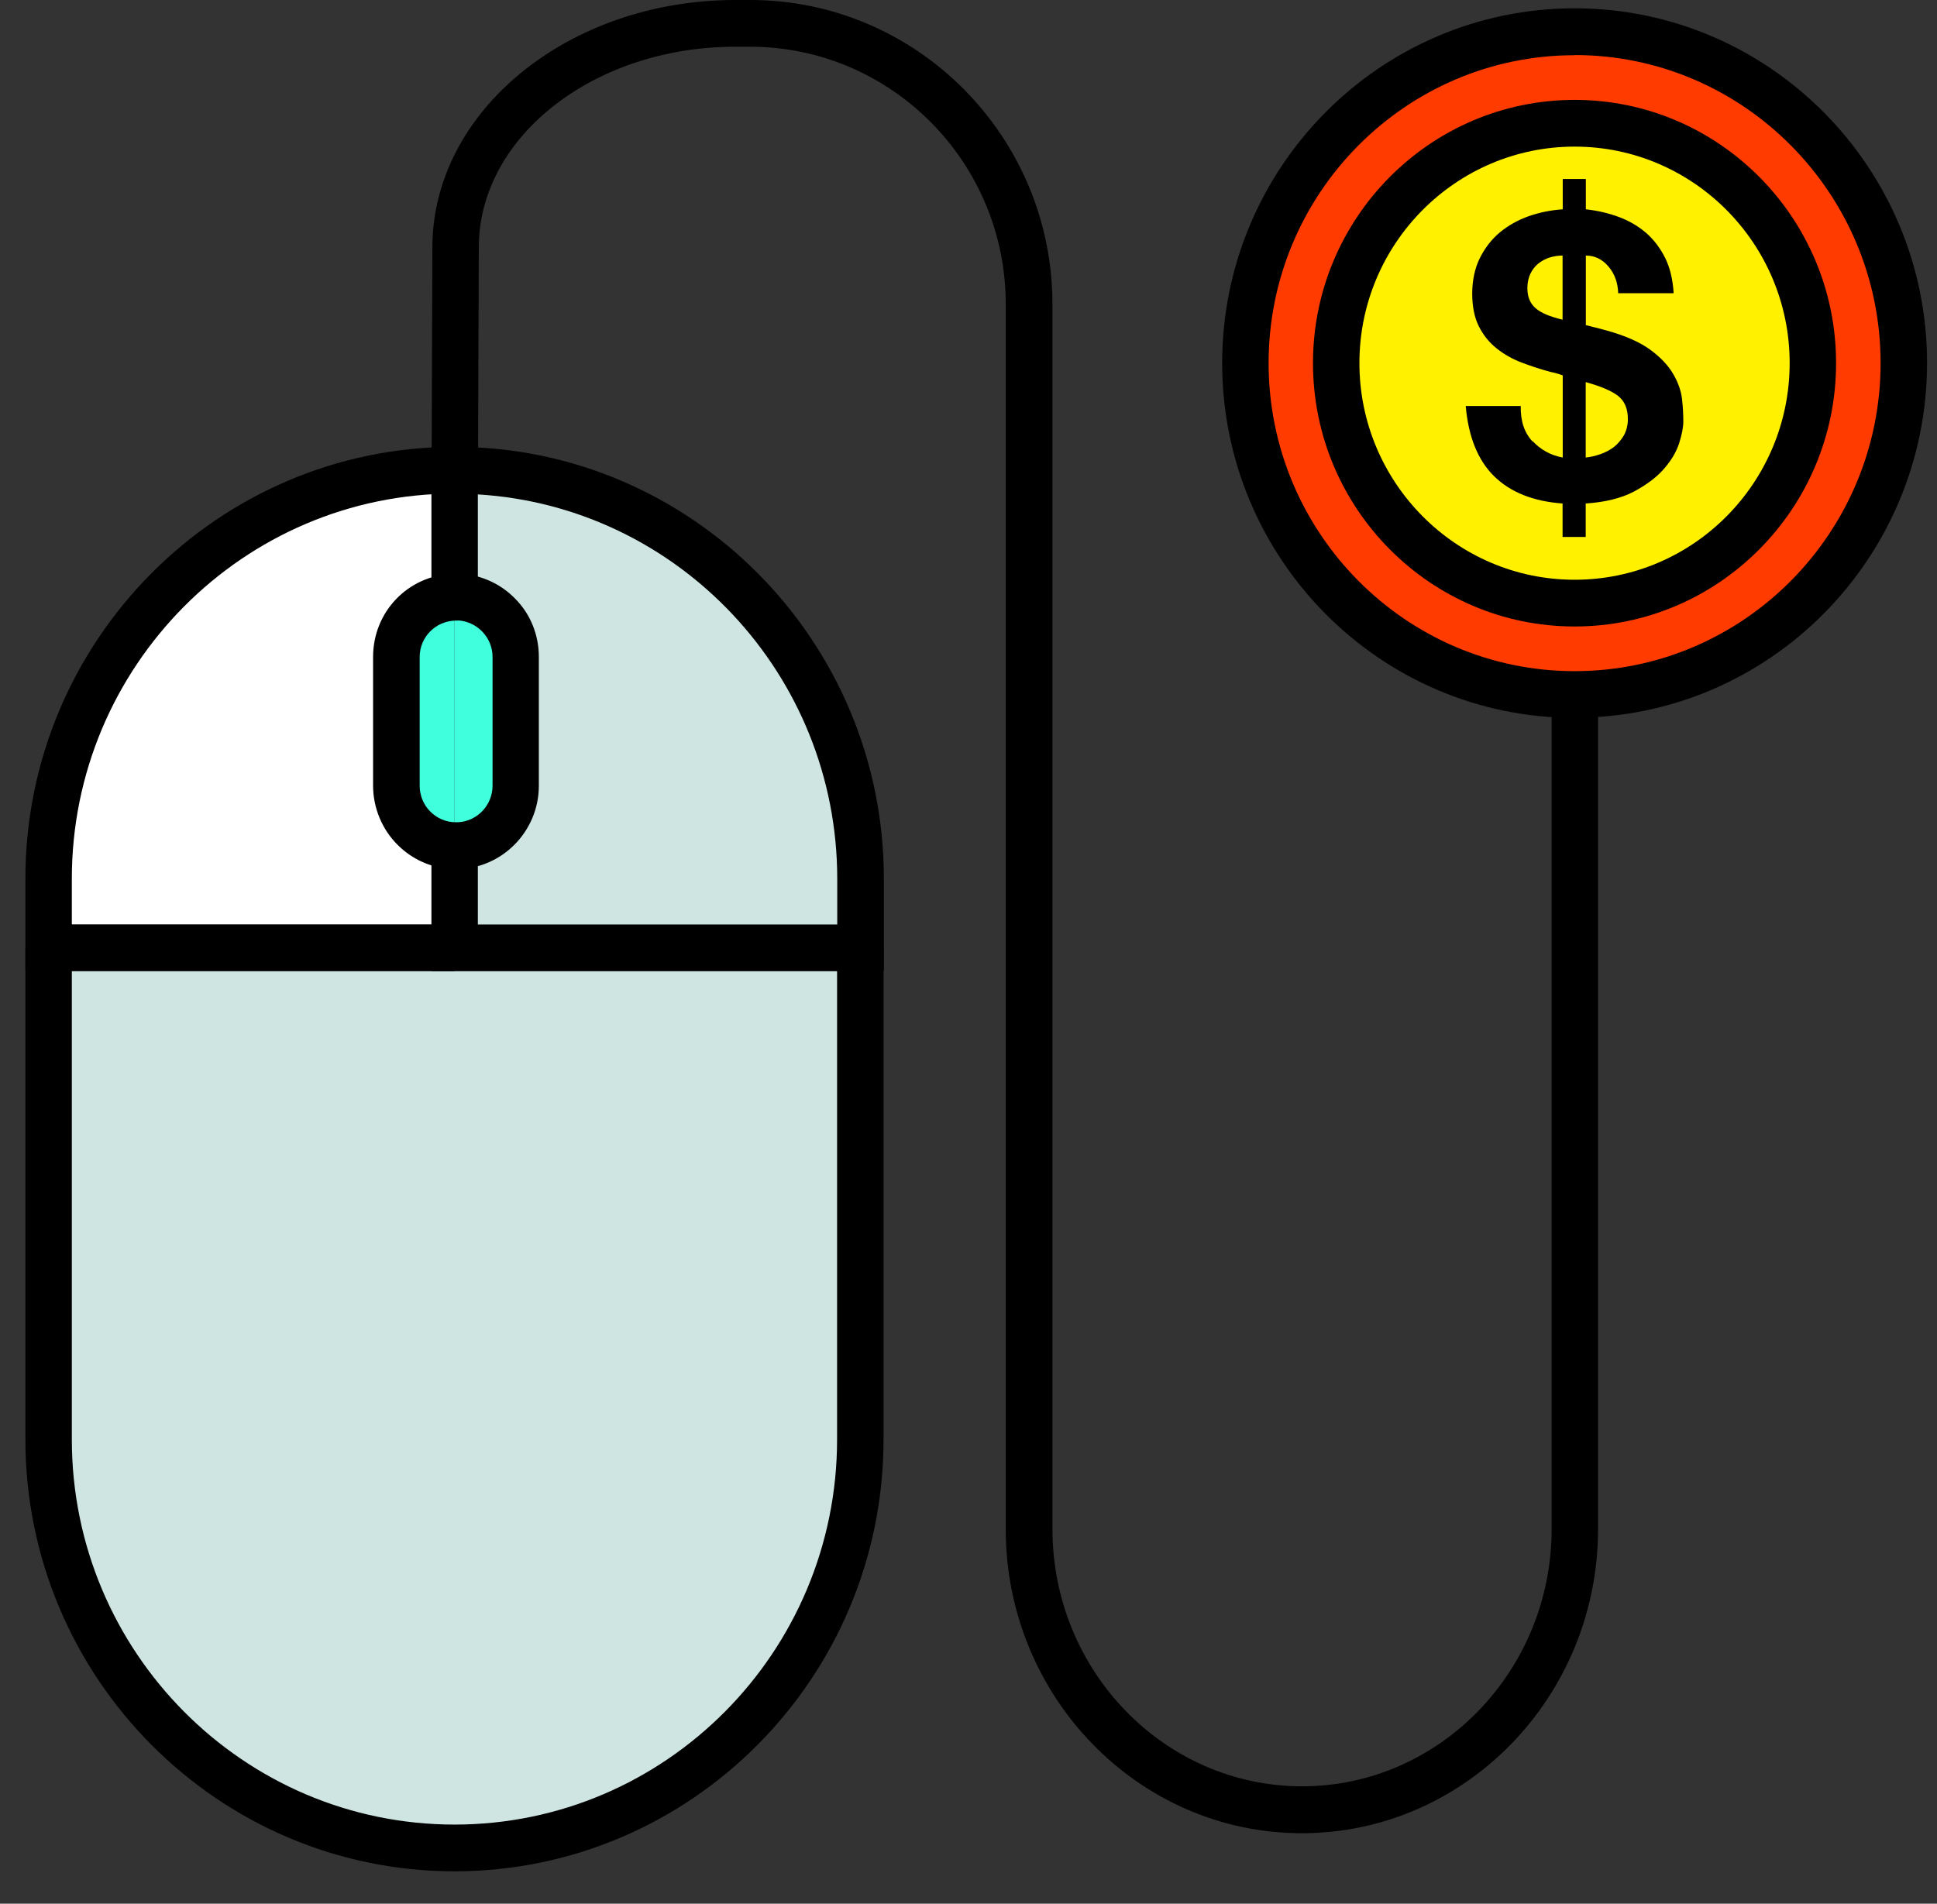
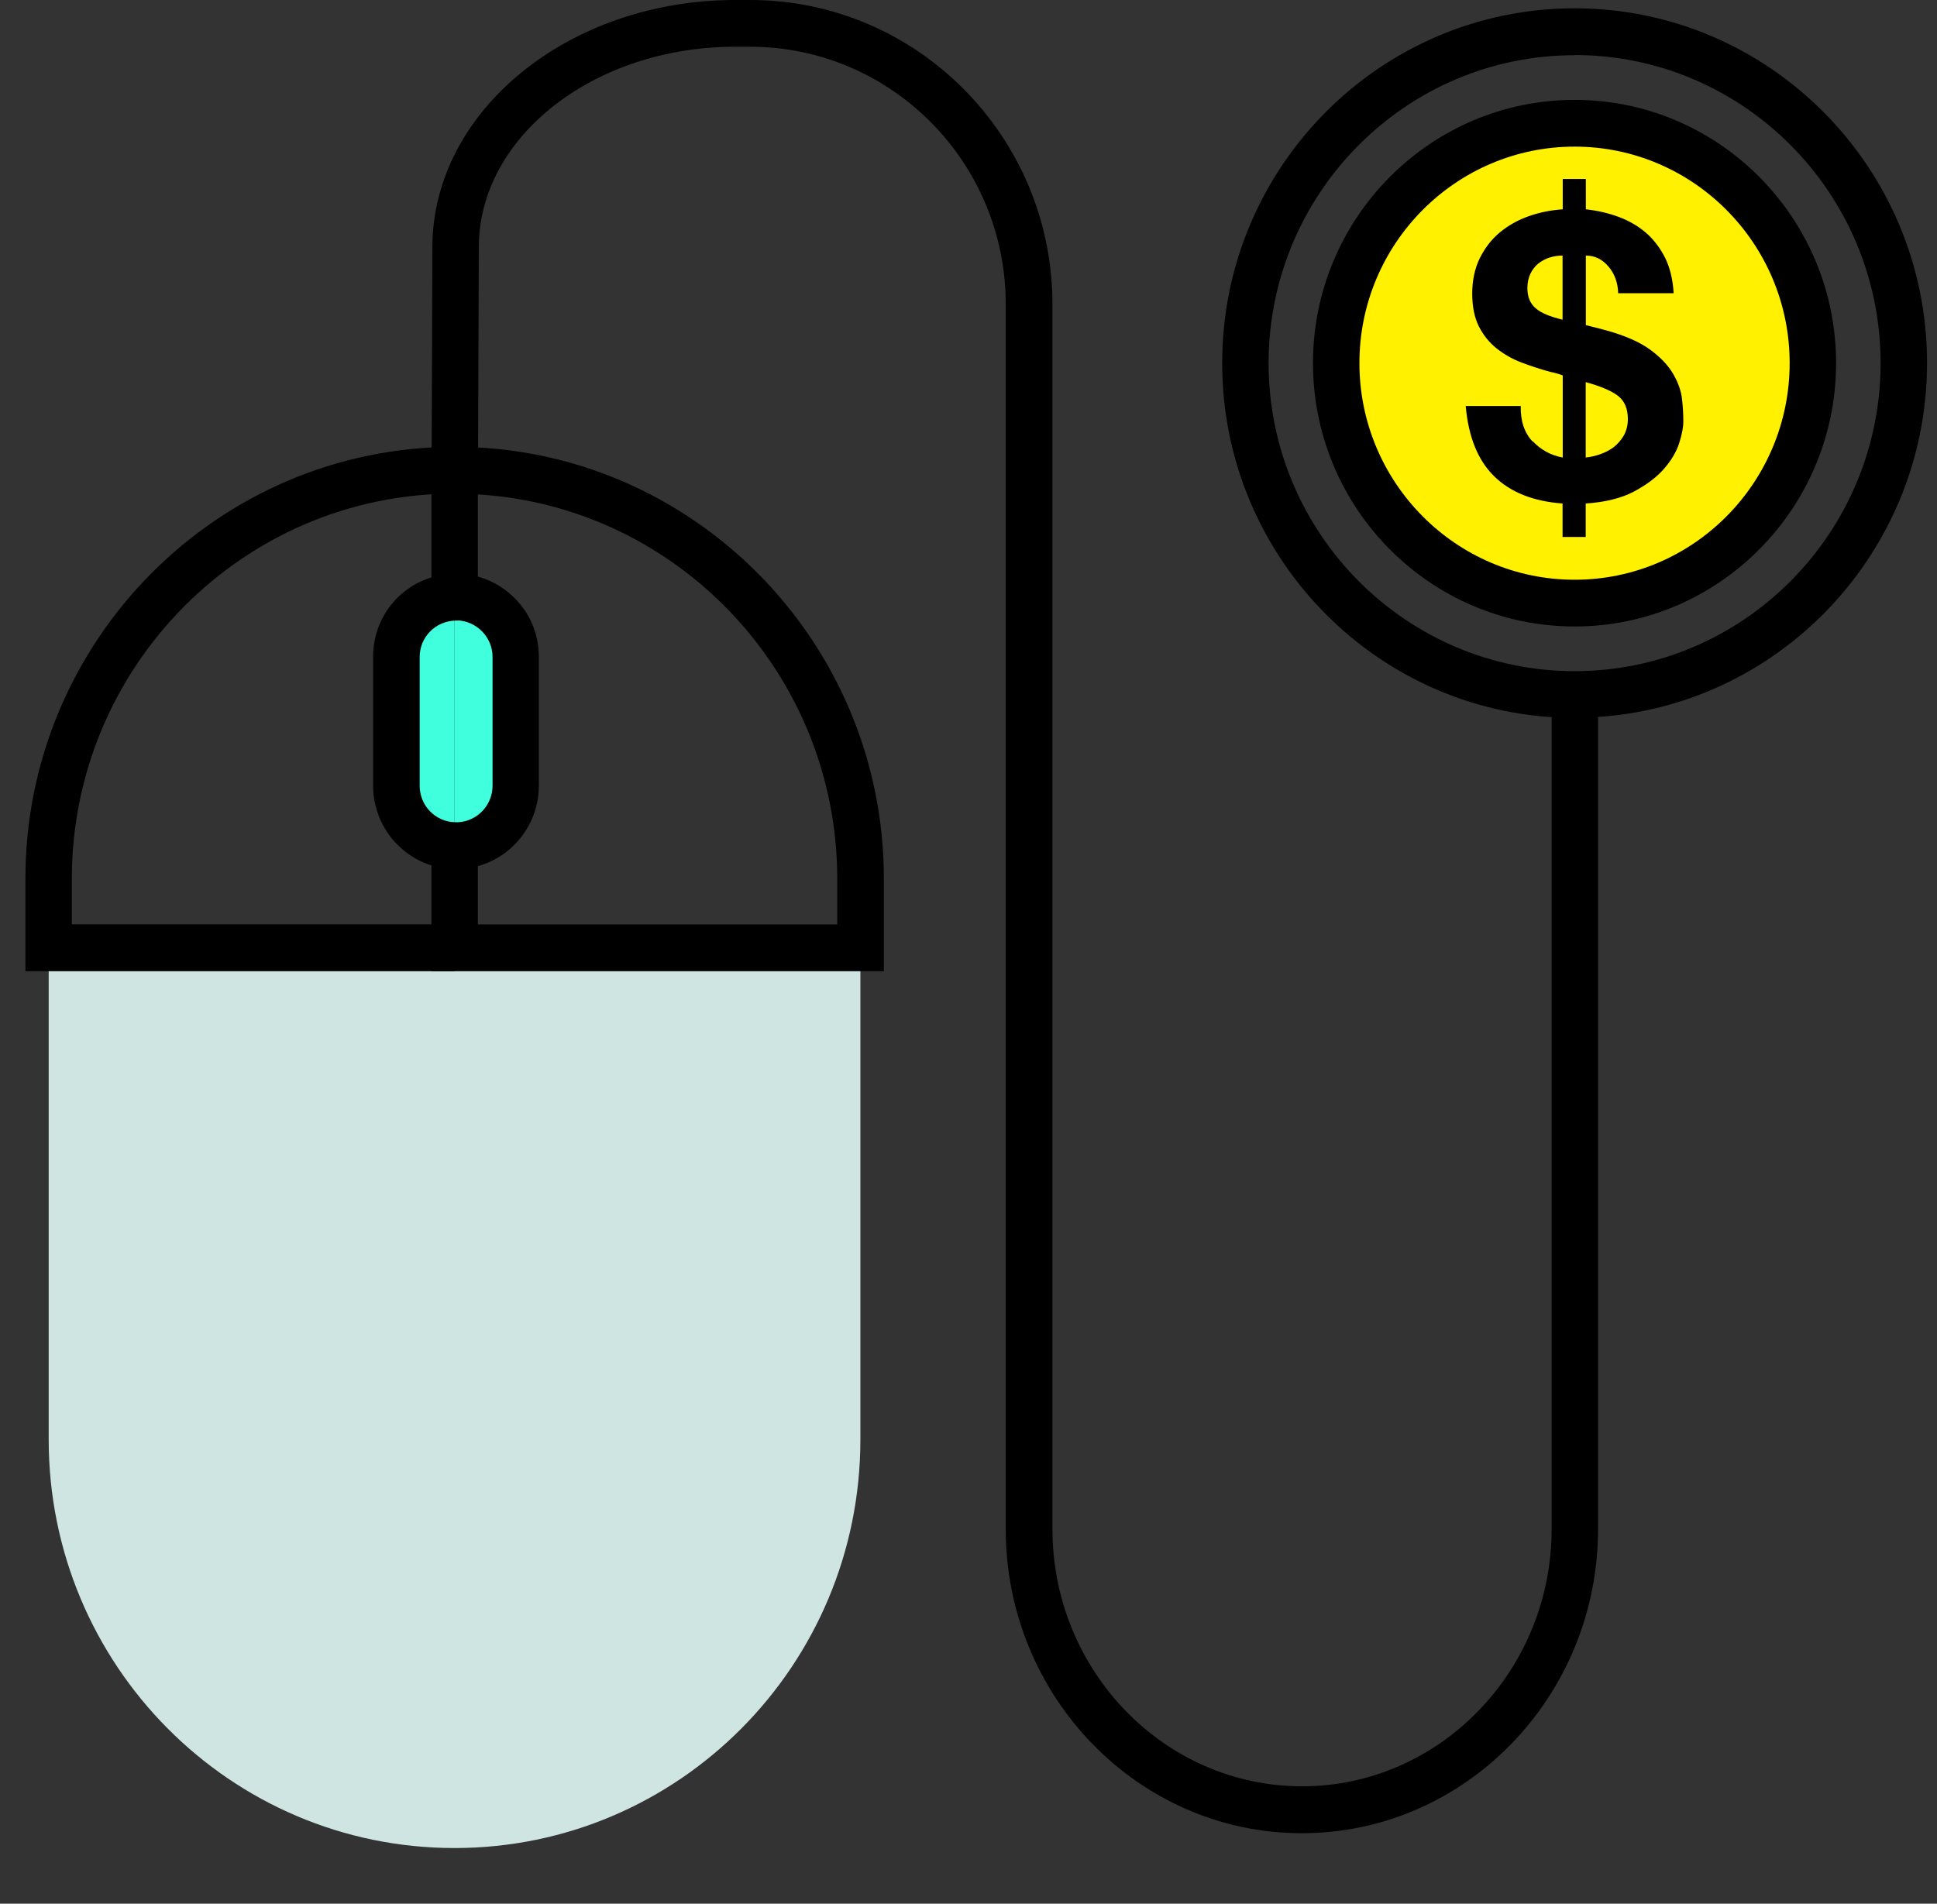
<svg xmlns="http://www.w3.org/2000/svg" width="59" height="58" viewBox="0 0 59 58" fill="none">
  <rect x="0" y="0" width="59" height="58" fill="#333333" stroke="none" />
  <path d="M26.207 28.881V43.856C26.207 50.733 20.67 56.304 13.845 56.304C7.02 56.304 1.483 50.733 1.483 43.856V28.881H26.207Z" fill="#CFE5E1" />
-   <path d="M47.962 0.962C53.498 0.962 57.992 5.483 57.992 11.058C57.992 16.633 53.498 21.158 47.962 21.158C42.425 21.158 37.932 16.637 37.932 11.058C37.932 5.478 42.421 0.962 47.962 0.962ZM55.222 11.058C55.222 7.023 51.973 3.747 47.962 3.747C43.951 3.747 40.697 7.023 40.697 11.058C40.697 15.092 43.951 18.373 47.962 18.373C51.973 18.373 55.222 15.097 55.222 11.058Z" fill="#FF3B00" />
  <path d="M47.962 3.747C51.974 3.747 55.222 7.023 55.222 11.058C55.222 15.092 51.974 18.373 47.962 18.373C43.951 18.373 40.698 15.097 40.698 11.058C40.698 7.019 43.951 3.747 47.962 3.747Z" fill="#FFF100" />
-   <path d="M26.207 26.776V28.881H13.845V25.765C13.845 25.765 13.879 25.765 13.893 25.765C14.893 25.765 15.708 24.949 15.708 23.938V20.015C15.708 19.51 15.506 19.058 15.177 18.727C14.849 18.397 14.396 18.193 13.893 18.193C13.879 18.193 13.86 18.193 13.845 18.193V14.324C20.671 14.324 26.207 19.899 26.207 26.771V26.776Z" fill="#CFE5E1" />
  <path d="M13.845 25.76V18.193C13.845 18.193 13.879 18.193 13.893 18.193C14.396 18.193 14.844 18.397 15.177 18.727C15.506 19.058 15.708 19.51 15.708 20.015V23.938C15.708 24.949 14.893 25.765 13.893 25.765C13.879 25.765 13.86 25.765 13.845 25.765V25.76Z" fill="#40FFDC" />
-   <path d="M13.845 25.76V28.876H1.483V26.771C1.483 19.899 7.02 14.324 13.85 14.324V18.193C12.87 18.217 12.079 19.019 12.079 20.011V23.933C12.079 24.438 12.281 24.9 12.614 25.226C12.938 25.547 13.367 25.751 13.85 25.76H13.845Z" fill="white" />
  <path d="M13.845 18.198V25.765C13.363 25.756 12.928 25.556 12.61 25.231C12.281 24.9 12.074 24.443 12.074 23.938V20.015C12.074 19.024 12.861 18.217 13.845 18.198Z" fill="#40FFDC" />
-   <path d="M13.845 57.013C6.639 57.013 0.774 51.108 0.774 43.856V28.881H2.188V43.856C2.188 50.325 7.416 55.589 13.845 55.589C20.275 55.589 25.497 50.325 25.497 43.856V28.881H26.912V43.856C26.912 51.113 21.047 57.013 13.84 57.013H13.845Z" fill="black" />
  <path d="M13.845 29.59H0.774V26.771C0.774 19.515 6.639 13.614 13.845 13.614V15.038C7.416 15.038 2.188 20.302 2.188 26.771V28.162H13.845V29.586V29.59Z" fill="black" />
  <path d="M26.917 29.59H13.141V25.76H14.555V28.166H25.502V26.776C25.502 20.545 20.656 15.432 14.555 15.063V18.198H13.141V13.614H13.85C21.057 13.614 26.922 19.52 26.922 26.771V29.59H26.917Z" fill="black" />
  <path d="M39.65 55.852C34.678 55.852 30.634 51.696 30.634 46.583V9.264C30.634 4.938 27.139 1.424 22.848 1.424H22.394C18.098 1.424 14.594 4.161 14.584 7.524L14.56 14.334H13.146L13.17 7.519C13.184 3.373 17.326 0 22.399 0H22.852C27.926 0 32.057 4.156 32.057 9.269V46.583C32.057 50.908 35.47 54.423 39.66 54.423C43.85 54.423 47.262 50.904 47.262 46.583V21.158H48.676V46.583C48.676 51.691 44.632 55.852 39.655 55.852H39.65Z" fill="black" />
  <path d="M13.893 26.48C13.893 26.48 13.83 26.48 13.777 26.475C13.15 26.451 12.556 26.188 12.107 25.736C11.639 25.27 11.364 24.613 11.364 23.938V20.015C11.364 18.645 12.416 17.546 13.772 17.483C13.825 17.478 13.869 17.478 13.888 17.478C14.559 17.478 15.196 17.741 15.674 18.222C16.152 18.693 16.413 19.335 16.413 20.015V23.938C16.413 25.337 15.278 26.48 13.888 26.48H13.893ZM13.961 18.907H13.864C13.261 18.927 12.783 19.413 12.783 20.015V23.938C12.783 24.234 12.899 24.521 13.106 24.725C13.309 24.929 13.579 25.046 13.859 25.051H13.961C14.54 25.017 15.003 24.531 15.003 23.938V20.015C15.003 19.719 14.887 19.442 14.68 19.233C14.482 19.034 14.231 18.922 13.961 18.902V18.907Z" fill="black" />
  <path d="M47.962 21.872C42.039 21.872 37.227 17.021 37.227 11.062C37.227 5.103 42.039 0.253 47.962 0.253C53.884 0.253 58.697 5.099 58.697 11.057C58.697 17.016 53.88 21.867 47.962 21.867V21.872ZM47.962 1.682C42.821 1.682 38.641 5.891 38.641 11.062C38.641 16.234 42.821 20.448 47.962 20.448C53.102 20.448 57.282 16.239 57.282 11.062C57.282 5.886 53.097 1.677 47.962 1.677V1.682Z" fill="black" />
  <path d="M47.962 19.087C43.565 19.087 39.993 15.485 39.993 11.062C39.993 6.639 43.569 3.043 47.962 3.043C52.354 3.043 55.926 6.639 55.926 11.062C55.926 15.485 52.354 19.087 47.962 19.087ZM47.962 4.467C44.347 4.467 41.407 7.427 41.407 11.062C41.407 14.698 44.347 17.663 47.962 17.663C51.577 17.663 54.512 14.703 54.512 11.062C54.512 7.422 51.572 4.467 47.962 4.467Z" fill="black" />
  <path d="M46.682 13.439C46.929 13.702 47.233 13.872 47.6 13.94V11.437C47.561 11.422 47.508 11.403 47.44 11.383C47.373 11.364 47.3 11.344 47.223 11.33C46.929 11.252 46.639 11.155 46.354 11.048C46.069 10.941 45.814 10.795 45.587 10.615C45.36 10.435 45.181 10.212 45.046 9.944C44.911 9.677 44.843 9.342 44.843 8.943C44.843 8.545 44.921 8.175 45.075 7.864C45.23 7.553 45.432 7.291 45.688 7.077C45.944 6.868 46.234 6.703 46.567 6.586C46.9 6.469 47.247 6.401 47.6 6.377V5.453H48.304V6.377C48.661 6.416 48.995 6.494 49.308 6.61C49.622 6.727 49.897 6.887 50.134 7.091C50.37 7.295 50.563 7.548 50.718 7.854C50.867 8.156 50.954 8.515 50.978 8.933H49.289C49.279 8.613 49.183 8.345 48.995 8.122C48.806 7.898 48.575 7.786 48.304 7.786V9.906C48.396 9.93 48.497 9.954 48.594 9.978C48.691 10.003 48.797 10.032 48.908 10.061C49.497 10.222 49.946 10.421 50.264 10.654C50.583 10.887 50.814 11.135 50.964 11.393C51.114 11.65 51.205 11.903 51.234 12.161C51.263 12.418 51.273 12.642 51.273 12.846C51.273 13.021 51.229 13.245 51.143 13.512C51.056 13.779 50.896 14.042 50.674 14.295C50.447 14.552 50.143 14.776 49.762 14.98C49.381 15.179 48.893 15.301 48.3 15.34V16.36H47.595V15.34C46.707 15.276 46.011 14.999 45.514 14.513C45.017 14.027 44.728 13.313 44.645 12.37H46.321C46.311 12.827 46.431 13.181 46.678 13.449L46.682 13.439ZM47.204 7.845C47.078 7.884 46.962 7.947 46.856 8.029C46.755 8.112 46.673 8.219 46.615 8.34C46.557 8.462 46.523 8.608 46.523 8.778C46.523 9.04 46.605 9.245 46.774 9.39C46.938 9.536 47.213 9.648 47.595 9.74V7.786C47.46 7.786 47.329 7.806 47.204 7.845ZM48.744 13.838C48.898 13.784 49.038 13.711 49.159 13.619C49.279 13.522 49.381 13.405 49.463 13.264C49.54 13.123 49.584 12.958 49.584 12.768C49.584 12.457 49.487 12.224 49.294 12.069C49.101 11.913 48.768 11.772 48.3 11.641V13.94C48.44 13.925 48.589 13.891 48.744 13.838Z" fill="black" />
</svg>